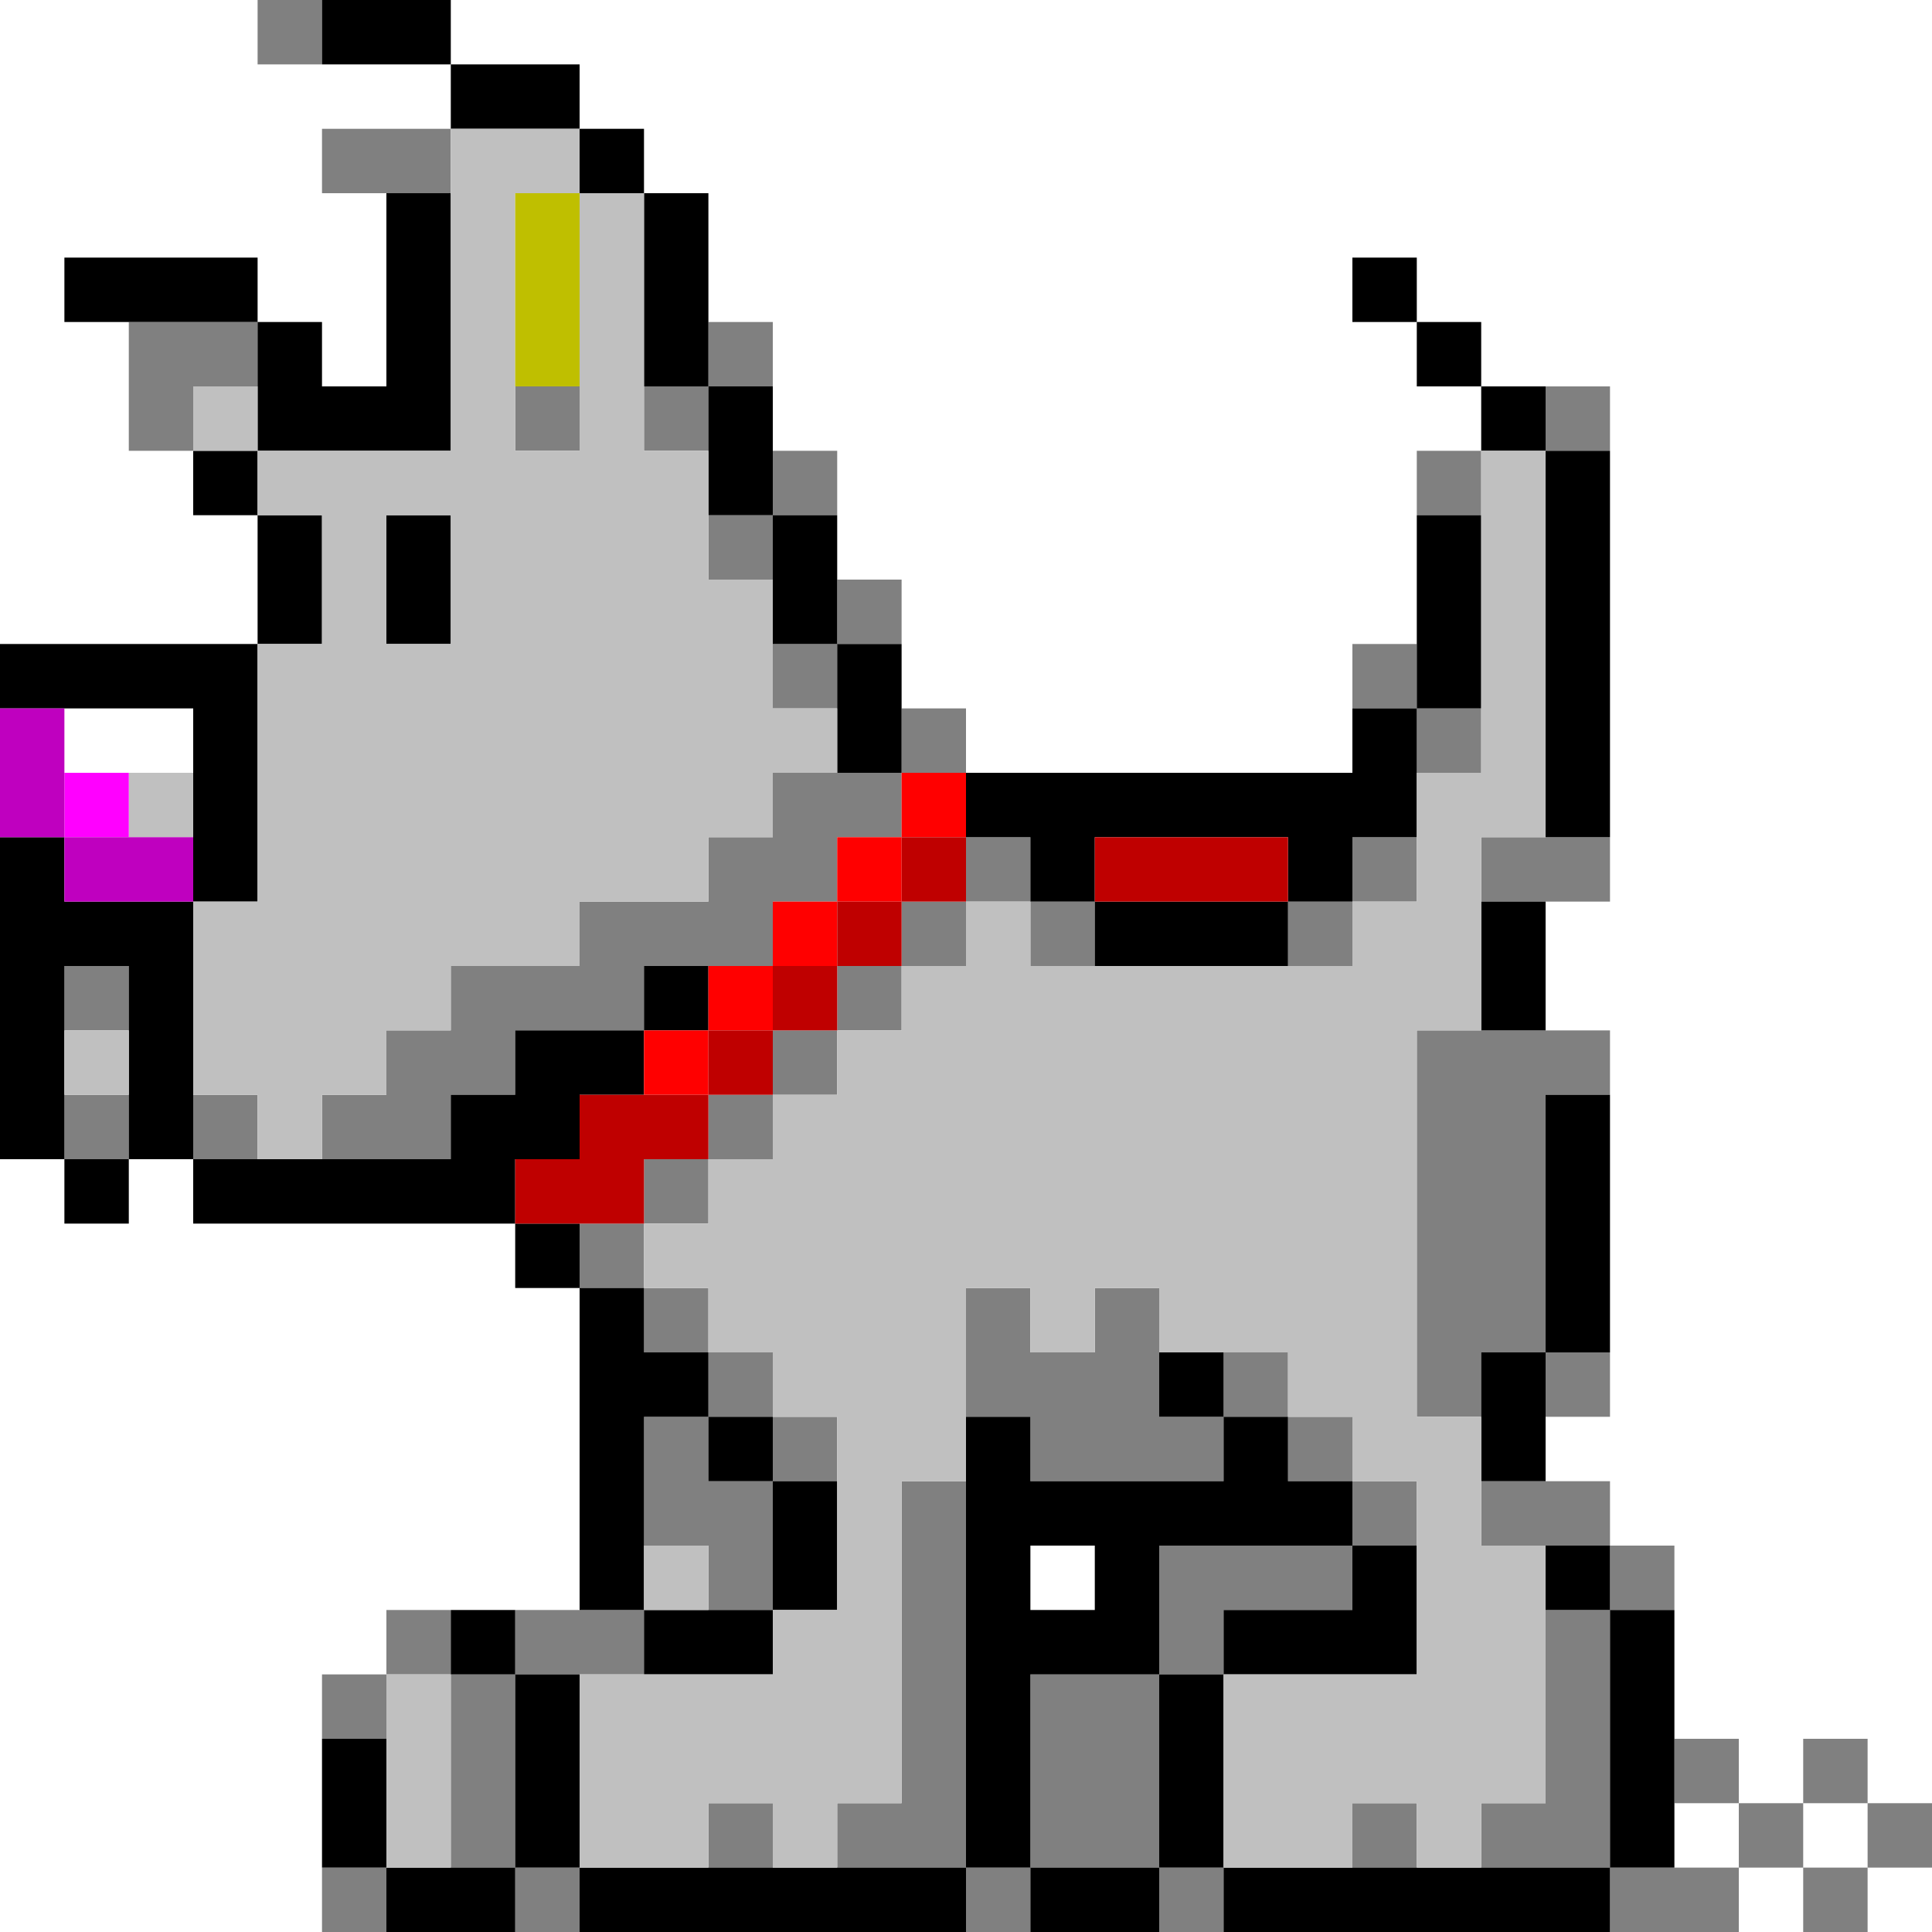
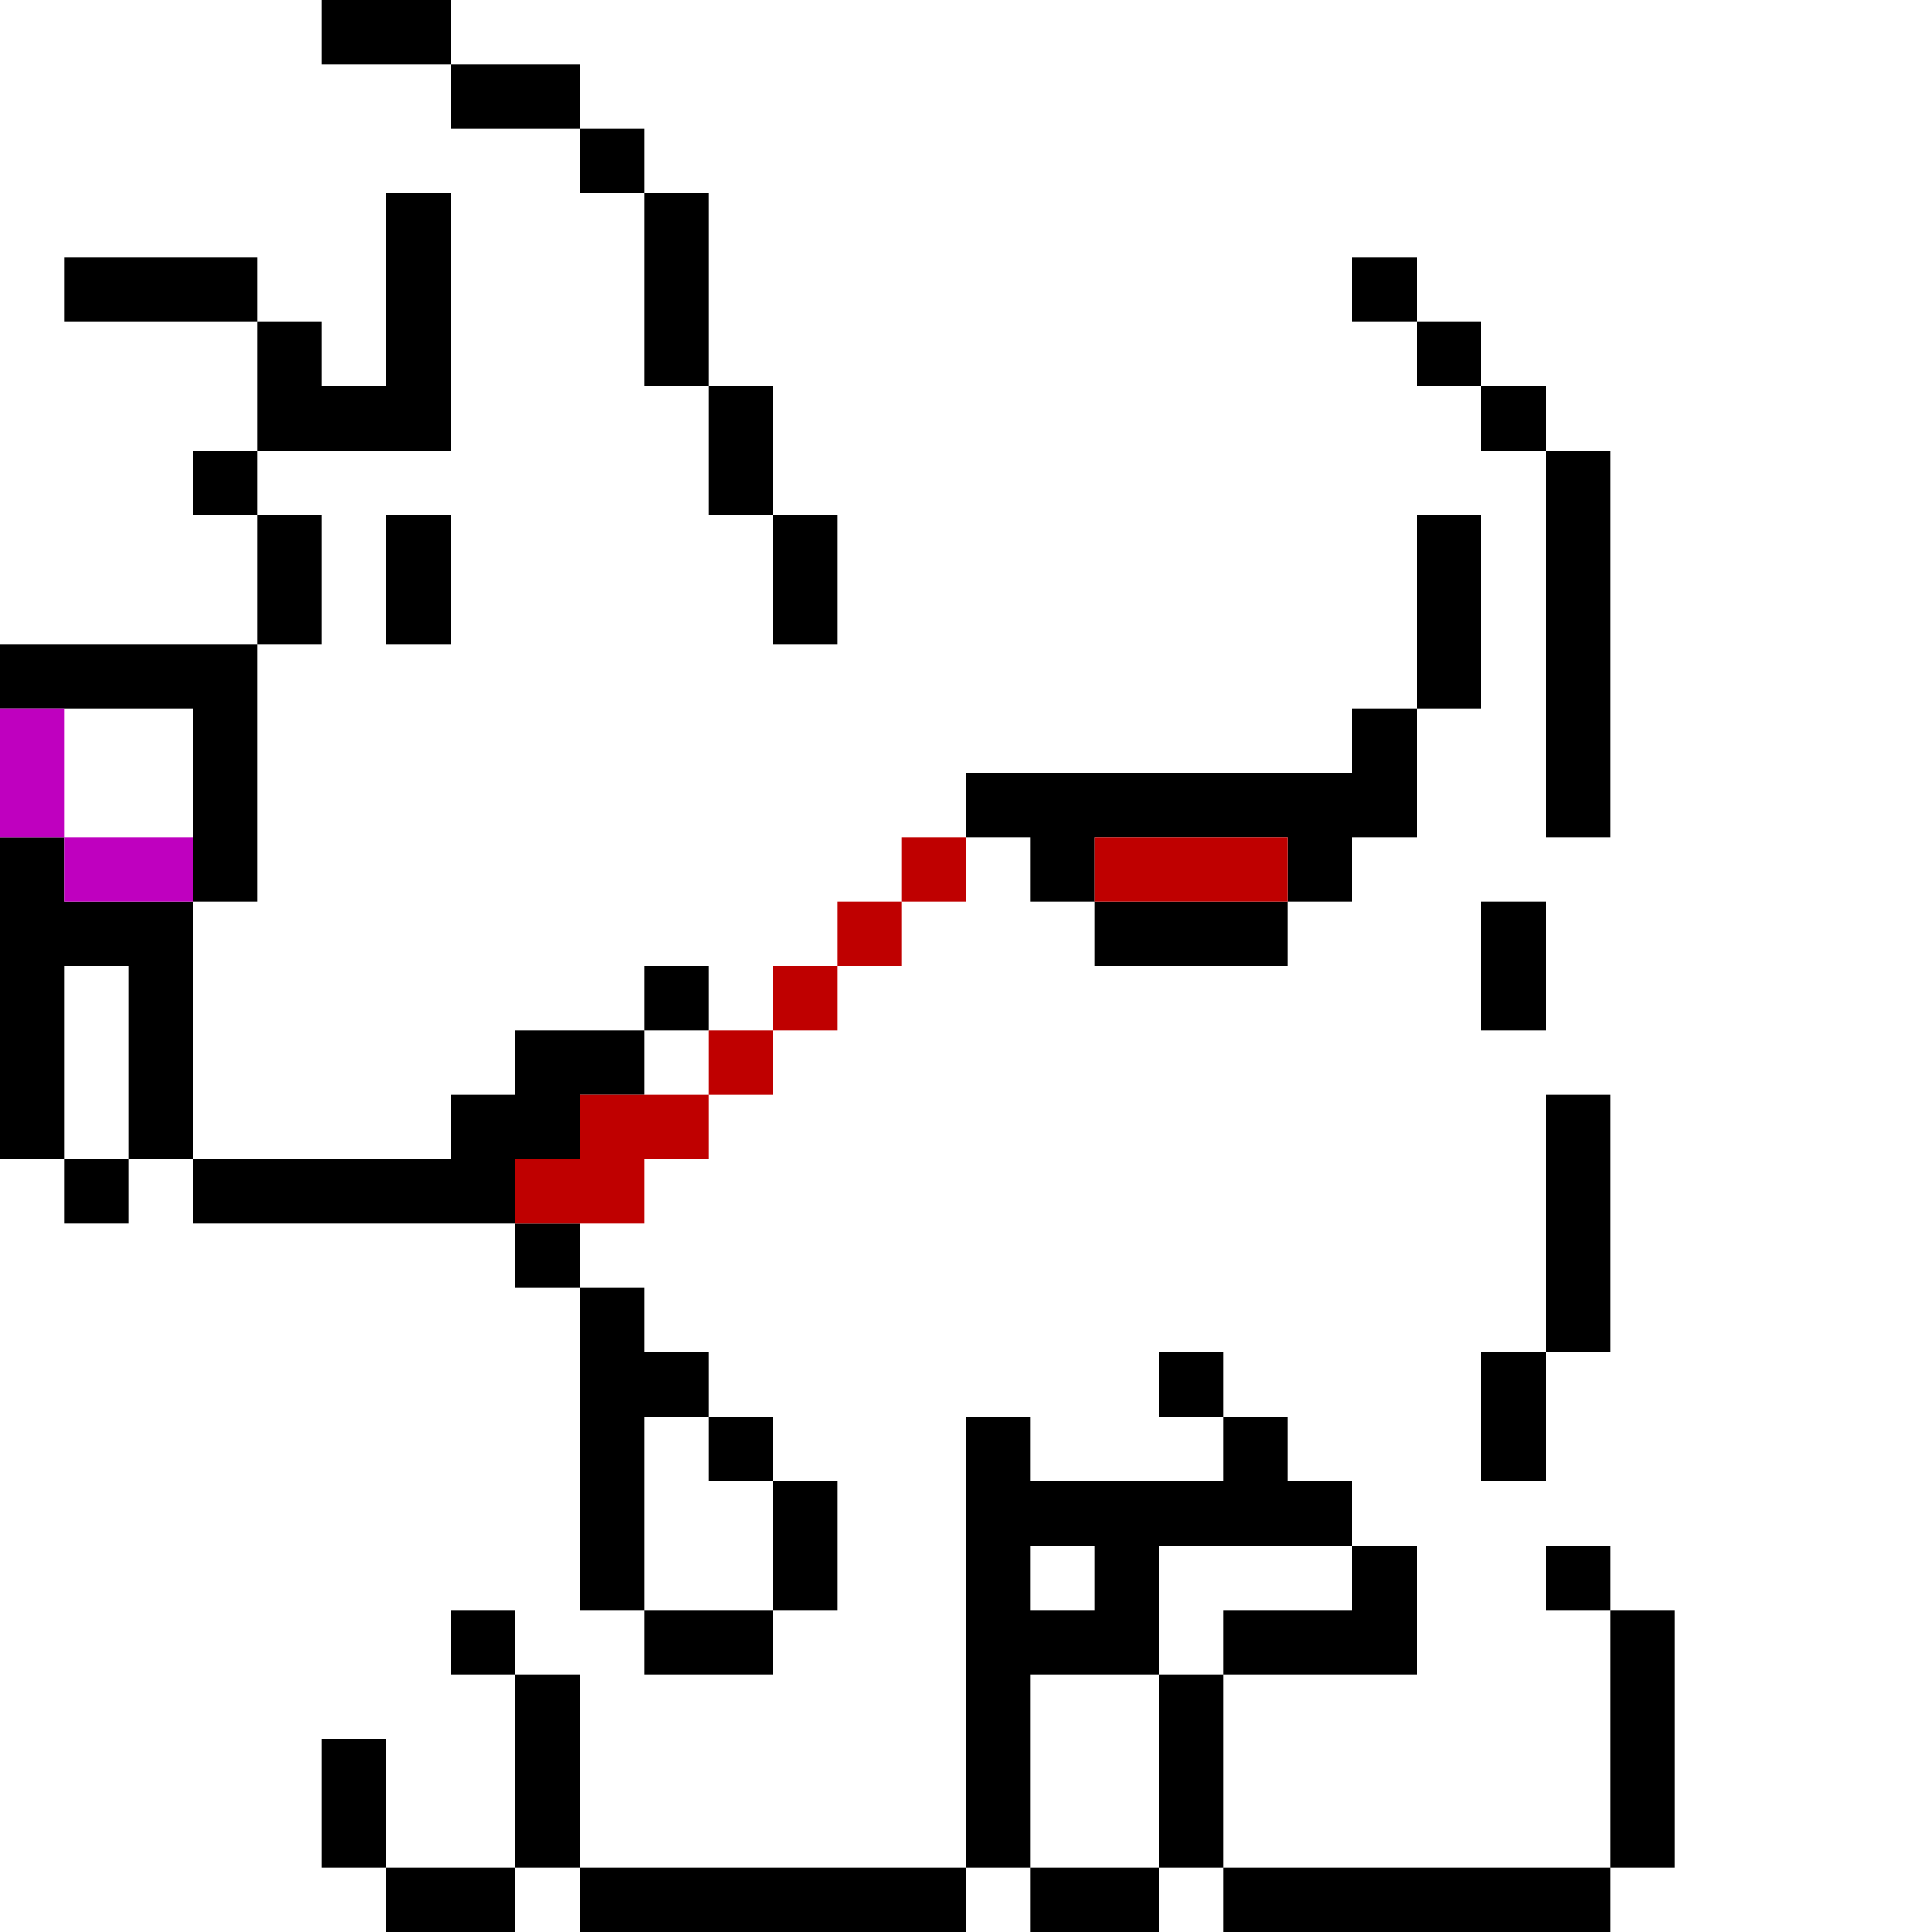
<svg xmlns="http://www.w3.org/2000/svg" height="30.0px" width="30.0px">
  <g transform="matrix(1.0, 0.0, 0.0, 1.0, 15.0, 15.0)">
-     <path d="M-12.0 -8.0 L-12.0 -9.0 -11.0 -9.0 -11.0 -10.0 -13.0 -10.0 -13.0 -8.0 -12.0 -8.0 M-6.0 10.0 L-7.0 10.0 -7.0 11.0 -6.0 11.0 -5.0 11.0 -5.0 10.0 -6.0 10.0 M-8.0 10.0 L-9.0 10.0 -9.0 11.0 -10.0 11.0 -10.0 12.0 -9.0 12.0 -9.0 11.0 -8.0 11.0 -8.0 10.0 M-10.0 14.0 L-10.0 15.0 -9.0 15.0 -9.0 14.0 -10.0 14.0 M-7.0 15.0 L-6.0 15.0 -6.0 14.0 -7.0 14.0 -7.0 15.0 M0.0 15.0 L1.0 15.0 1.0 14.0 3.0 14.0 3.0 11.0 4.0 11.0 4.0 10.0 6.0 10.0 6.0 9.0 7.0 9.0 7.0 8.0 6.0 8.0 6.0 7.0 5.0 7.0 5.0 6.0 4.0 6.0 4.0 7.0 5.0 7.0 5.0 8.0 6.0 8.0 6.0 9.0 3.0 9.0 3.0 11.0 1.0 11.0 1.0 14.0 0.0 14.0 0.0 8.0 -1.0 8.0 -1.0 13.0 -2.0 13.0 -2.0 14.0 0.0 14.0 0.0 15.0 M3.0 15.0 L4.0 15.0 4.0 14.0 3.0 14.0 3.0 15.0 M10.0 15.0 L12.0 15.0 12.0 14.0 13.0 14.0 13.0 15.0 14.0 15.0 14.0 14.0 15.0 14.0 15.0 13.0 14.0 13.0 14.0 12.0 13.0 12.0 13.0 13.0 12.0 13.0 12.0 12.0 11.0 12.0 11.0 13.0 12.0 13.0 12.0 14.0 11.0 14.0 10.0 14.0 10.0 10.0 9.0 10.0 9.0 13.0 8.0 13.0 8.0 14.0 10.0 14.0 10.0 15.0 M11.0 10.0 L11.0 9.0 10.0 9.0 10.0 8.0 9.0 8.0 8.0 8.0 8.0 9.0 9.0 9.0 10.0 9.0 10.0 10.0 11.0 10.0 M9.0 7.0 L10.0 7.0 10.0 6.0 9.0 6.0 9.0 2.0 10.0 2.0 10.0 1.0 9.0 1.0 8.0 1.0 7.0 1.0 7.0 7.0 8.0 7.0 8.0 6.0 9.0 6.0 9.0 7.0 M9.0 -1.0 L10.0 -1.0 10.0 -2.0 9.0 -2.0 8.0 -2.0 8.0 -1.0 9.0 -1.0 M10.0 -8.0 L10.0 -9.0 9.0 -9.0 9.0 -8.0 10.0 -8.0 M8.0 -8.0 L7.0 -8.0 7.0 -7.0 8.0 -7.0 8.0 -8.0 M7.0 -5.0 L6.0 -5.0 6.0 -4.0 7.0 -4.0 7.0 -5.0 M0.0 -3.0 L0.0 -4.0 -1.0 -4.0 -1.0 -3.0 -2.0 -3.0 -3.0 -3.0 -3.0 -2.0 -4.0 -2.0 -4.0 -1.0 -6.0 -1.0 -6.0 0.0 -8.0 0.0 -8.0 1.0 -9.0 1.0 -9.0 2.0 -10.0 2.0 -10.0 3.0 -8.0 3.0 -8.0 2.0 -7.0 2.0 -7.0 1.0 -5.0 1.0 -5.0 0.0 -4.0 0.0 -3.0 0.0 -3.0 -1.0 -2.0 -1.0 -2.0 -2.0 -1.0 -2.0 -1.0 -3.0 0.0 -3.0 M-1.0 -5.0 L-1.0 -6.0 -2.0 -6.0 -2.0 -5.0 -3.0 -5.0 -3.0 -4.0 -2.0 -4.0 -2.0 -5.0 -1.0 -5.0 M-2.0 -7.0 L-2.0 -8.0 -3.0 -8.0 -3.0 -7.0 -4.0 -7.0 -4.0 -6.0 -3.0 -6.0 -3.0 -7.0 -2.0 -7.0 M-3.0 -9.0 L-3.0 -10.0 -4.0 -10.0 -4.0 -9.0 -5.0 -9.0 -5.0 -8.0 -4.0 -8.0 -4.0 -9.0 -3.0 -9.0 M-10.0 -15.0 L-11.0 -15.0 -11.0 -14.0 -10.0 -14.0 -10.0 -15.0 M-8.0 -13.0 L-10.0 -13.0 -10.0 -12.0 -9.0 -12.0 -8.0 -12.0 -8.0 -13.0 M-7.0 -9.0 L-7.0 -8.0 -6.0 -8.0 -6.0 -9.0 -7.0 -9.0 M-11.0 3.0 L-11.0 2.0 -12.0 2.0 -12.0 3.0 -11.0 3.0 M-1.0 -1.0 L-1.0 0.0 -2.0 0.0 -2.0 1.0 -3.0 1.0 -3.0 2.0 -4.0 2.0 -4.0 3.0 -5.0 3.0 -5.0 4.0 -6.0 4.0 -6.0 5.0 -5.0 5.0 -5.0 6.0 -4.0 6.0 -4.0 7.0 -3.0 7.0 -3.0 8.0 -2.0 8.0 -2.0 7.0 -3.0 7.0 -3.0 6.0 -4.0 6.0 -4.0 5.0 -5.0 5.0 -5.0 4.0 -4.0 4.0 -4.0 3.0 -3.0 3.0 -3.0 2.0 -2.0 2.0 -2.0 1.0 -1.0 1.0 -1.0 0.0 0.0 0.0 0.0 -1.0 1.0 -1.0 1.0 0.0 2.0 0.0 2.0 -1.0 1.0 -1.0 1.0 -2.0 0.0 -2.0 0.0 -1.0 -1.0 -1.0 M5.0 0.0 L6.0 0.0 6.0 -1.0 7.0 -1.0 7.0 -2.0 6.0 -2.0 6.0 -1.0 5.0 -1.0 5.0 0.0 M7.0 -3.0 L8.0 -3.0 8.0 -4.0 7.0 -4.0 7.0 -3.0 M7.0 14.0 L7.0 13.0 6.0 13.0 6.0 14.0 7.0 14.0 M3.0 6.0 L3.0 5.0 2.0 5.0 2.0 6.0 1.0 6.0 1.0 5.0 0.0 5.0 0.0 7.0 1.0 7.0 1.0 8.0 4.0 8.0 4.0 7.0 3.0 7.0 3.0 6.0 M-3.0 14.0 L-3.0 13.0 -4.0 13.0 -4.0 14.0 -3.0 14.0 M-13.0 1.0 L-13.0 0.0 -14.0 0.0 -14.0 1.0 -13.0 1.0 M-14.0 2.0 L-14.0 3.0 -13.0 3.0 -13.0 2.0 -14.0 2.0 M-4.0 10.0 L-3.0 10.0 -3.0 8.0 -4.0 8.0 -4.0 7.0 -5.0 7.0 -5.0 9.0 -4.0 9.0 -4.0 10.0 M-8.0 11.0 L-8.0 14.0 -7.0 14.0 -7.0 11.0 -8.0 11.0 M13.0 13.0 L14.0 13.0 14.0 14.0 13.0 14.0 13.0 13.0" fill="#808080" fill-rule="evenodd" stroke="none" />
-     <path d="M-13.0 -10.0 L-11.0 -10.0 -11.0 -9.0 -11.0 -8.0 -12.0 -8.0 -12.0 -7.0 -11.0 -7.0 -11.0 -5.0 -15.0 -5.0 -15.0 -4.0 -14.0 -4.0 -12.0 -4.0 -12.0 -3.0 -12.0 -2.0 -12.0 -1.0 -11.0 -1.0 -11.0 -5.0 -10.0 -5.0 -10.0 -7.0 -11.0 -7.0 -11.0 -8.0 -8.0 -8.0 -8.0 -12.0 -9.0 -12.0 -9.0 -9.0 -10.0 -9.0 -10.0 -10.0 -11.0 -10.0 -11.0 -11.0 -14.0 -11.0 -14.0 -10.0 -13.0 -10.0 M-15.0 -2.0 L-15.0 3.0 -14.0 3.0 -14.0 4.0 -13.0 4.0 -13.0 3.0 -12.0 3.0 -12.0 4.0 -7.0 4.0 -7.0 5.0 -6.0 5.0 -6.0 10.0 -5.0 10.0 -5.0 9.0 -5.0 7.0 -4.0 7.0 -4.0 8.0 -3.0 8.0 -3.0 10.0 -4.0 10.0 -5.0 10.0 -5.0 11.0 -3.0 11.0 -3.0 10.0 -2.0 10.0 -2.0 8.0 -3.0 8.0 -3.0 7.0 -4.0 7.0 -4.0 6.0 -5.0 6.0 -5.0 5.0 -6.0 5.0 -6.0 4.0 -7.0 4.0 -7.0 3.0 -6.0 3.0 -6.0 2.0 -5.0 2.0 -5.0 1.0 -4.0 1.0 -4.0 0.0 -5.0 0.0 -5.0 1.0 -7.0 1.0 -7.0 2.0 -8.0 2.0 -8.0 3.0 -10.0 3.0 -11.0 3.0 -12.0 3.0 -12.0 2.0 -12.0 -1.0 -14.0 -1.0 -14.0 -2.0 -15.0 -2.0 M-7.0 10.0 L-8.0 10.0 -8.0 11.0 -7.0 11.0 -7.0 14.0 -8.0 14.0 -9.0 14.0 -9.0 15.0 -7.0 15.0 -7.0 14.0 -6.0 14.0 -6.0 15.0 0.0 15.0 0.0 14.0 -2.0 14.0 -3.0 14.0 -4.0 14.0 -6.0 14.0 -6.0 11.0 -7.0 11.0 -7.0 10.0 M-10.0 12.0 L-10.0 14.0 -9.0 14.0 -9.0 12.0 -10.0 12.0 M1.0 15.0 L3.0 15.0 3.0 14.0 1.0 14.0 1.0 15.0 M4.0 15.0 L10.0 15.0 10.0 14.0 8.0 14.0 7.0 14.0 6.0 14.0 4.0 14.0 4.0 11.0 7.0 11.0 7.0 9.0 6.0 9.0 6.0 10.0 4.0 10.0 4.0 11.0 3.0 11.0 3.0 14.0 4.0 14.0 4.0 15.0 M11.0 12.0 L11.0 10.0 10.0 10.0 10.0 9.0 9.0 9.0 9.0 10.0 10.0 10.0 10.0 14.0 11.0 14.0 11.0 13.0 11.0 12.0 M9.0 8.0 L9.0 7.0 9.0 6.0 8.0 6.0 8.0 7.0 8.0 8.0 9.0 8.0 M10.0 6.0 L10.0 2.0 9.0 2.0 9.0 6.0 10.0 6.0 M9.0 1.0 L9.0 -1.0 8.0 -1.0 8.0 1.0 9.0 1.0 M10.0 -2.0 L10.0 -8.0 9.0 -8.0 9.0 -9.0 8.0 -9.0 8.0 -10.0 7.0 -10.0 7.0 -11.0 6.0 -11.0 6.0 -10.0 7.0 -10.0 7.0 -9.0 8.0 -9.0 8.0 -8.0 9.0 -8.0 9.0 -2.0 10.0 -2.0 M7.0 -7.0 L7.0 -5.0 7.0 -4.0 6.0 -4.0 6.0 -3.0 0.0 -3.0 0.0 -2.0 1.0 -2.0 1.0 -1.0 2.0 -1.0 2.0 0.0 5.0 0.0 5.0 -1.0 6.0 -1.0 6.0 -2.0 7.0 -2.0 7.0 -3.0 7.0 -4.0 8.0 -4.0 8.0 -7.0 7.0 -7.0 M-1.0 -4.0 L-1.0 -5.0 -2.0 -5.0 -2.0 -4.0 -2.0 -3.0 -1.0 -3.0 -1.0 -4.0 M-2.0 -6.0 L-2.0 -7.0 -3.0 -7.0 -3.0 -6.0 -3.0 -5.0 -2.0 -5.0 -2.0 -6.0 M-3.0 -8.0 L-3.0 -9.0 -4.0 -9.0 -4.0 -8.0 -4.0 -7.0 -3.0 -7.0 -3.0 -8.0 M-4.0 -10.0 L-4.0 -12.0 -5.0 -12.0 -5.0 -13.0 -6.0 -13.0 -6.0 -14.0 -8.0 -14.0 -8.0 -15.0 -10.0 -15.0 -10.0 -14.0 -8.0 -14.0 -8.0 -13.0 -6.0 -13.0 -6.0 -12.0 -5.0 -12.0 -5.0 -9.0 -4.0 -9.0 -4.0 -10.0 M-9.0 -7.0 L-9.0 -5.0 -8.0 -5.0 -8.0 -7.0 -9.0 -7.0 M4.0 6.0 L3.0 6.0 3.0 7.0 4.0 7.0 4.0 8.0 1.0 8.0 1.0 7.0 0.0 7.0 0.0 8.0 0.0 14.0 1.0 14.0 1.0 11.0 3.0 11.0 3.0 9.0 6.0 9.0 6.0 8.0 5.0 8.0 5.0 7.0 4.0 7.0 4.0 6.0 M-14.0 1.0 L-14.0 0.0 -13.0 0.0 -13.0 1.0 -13.0 2.0 -13.0 3.0 -14.0 3.0 -14.0 2.0 -14.0 1.0 M5.0 -1.0 L2.0 -1.0 2.0 -2.0 5.0 -2.0 5.0 -1.0 M1.0 9.0 L2.0 9.0 2.0 10.0 1.0 10.0 1.0 9.0" fill="#000000" fill-rule="evenodd" stroke="none" />
-     <path d="M-11.0 -9.0 L-12.0 -9.0 -12.0 -8.0 -11.0 -8.0 -11.0 -9.0 M-5.0 -9.0 L-5.0 -12.0 -6.0 -12.0 -6.0 -13.0 -8.0 -13.0 -8.0 -12.0 -8.0 -8.0 -11.0 -8.0 -11.0 -7.0 -10.0 -7.0 -10.0 -5.0 -11.0 -5.0 -11.0 -1.0 -12.0 -1.0 -12.0 2.0 -11.0 2.0 -11.0 3.0 -10.0 3.0 -10.0 2.0 -9.0 2.0 -9.0 1.0 -8.0 1.0 -8.0 0.0 -6.0 0.0 -6.0 -1.0 -4.0 -1.0 -4.0 -2.0 -3.0 -2.0 -3.0 -3.0 -2.0 -3.0 -2.0 -4.0 -3.0 -4.0 -3.0 -5.0 -3.0 -6.0 -4.0 -6.0 -4.0 -7.0 -4.0 -8.0 -5.0 -8.0 -5.0 -9.0 M-7.0 -9.0 L-7.0 -12.0 -6.0 -12.0 -6.0 -9.0 -6.0 -8.0 -7.0 -8.0 -7.0 -9.0 M-9.0 -7.0 L-8.0 -7.0 -8.0 -5.0 -9.0 -5.0 -9.0 -7.0 M-12.0 -2.0 L-12.0 -3.0 -13.0 -3.0 -13.0 -2.0 -12.0 -2.0 M2.0 0.0 L1.0 0.0 1.0 -1.0 0.0 -1.0 0.0 0.0 -1.0 0.0 -1.0 1.0 -2.0 1.0 -2.0 2.0 -3.0 2.0 -3.0 3.0 -4.0 3.0 -4.0 4.0 -5.0 4.0 -5.0 5.0 -4.0 5.0 -4.0 6.0 -3.0 6.0 -3.0 7.0 -2.0 7.0 -2.0 8.0 -2.0 10.0 -3.0 10.0 -3.0 11.0 -5.0 11.0 -6.0 11.0 -6.0 14.0 -4.0 14.0 -4.0 13.0 -3.0 13.0 -3.0 14.0 -2.0 14.0 -2.0 13.0 -1.0 13.0 -1.0 8.0 0.0 8.0 0.0 7.0 0.0 5.0 1.0 5.0 1.0 6.0 2.0 6.0 2.0 5.0 3.0 5.0 3.0 6.0 4.0 6.0 5.0 6.0 5.0 7.0 6.0 7.0 6.0 8.0 7.0 8.0 7.0 9.0 7.0 11.0 4.0 11.0 4.0 14.0 6.0 14.0 6.0 13.0 7.0 13.0 7.0 14.0 8.0 14.0 8.0 13.0 9.0 13.0 9.0 10.0 9.0 9.0 8.0 9.0 8.0 8.0 8.0 7.0 7.0 7.0 7.0 1.0 8.0 1.0 8.0 -1.0 8.0 -2.0 9.0 -2.0 9.0 -8.0 8.0 -8.0 8.0 -7.0 8.0 -4.0 8.0 -3.0 7.0 -3.0 7.0 -2.0 7.0 -1.0 6.0 -1.0 6.0 0.0 5.0 0.0 2.0 0.0 M-14.0 1.0 L-14.0 2.0 -13.0 2.0 -13.0 1.0 -14.0 1.0 M-4.0 10.0 L-4.0 9.0 -5.0 9.0 -5.0 10.0 -4.0 10.0 M-9.0 11.0 L-9.0 12.0 -9.0 14.0 -8.0 14.0 -8.0 11.0 -9.0 11.0" fill="#c0c0c0" fill-rule="evenodd" stroke="none" />
-     <path d="M-6.0 -12.0 L-7.0 -12.0 -7.0 -9.0 -6.0 -9.0 -6.0 -12.0" fill="#bfbf00" fill-rule="evenodd" stroke="none" />
-     <path d="M-1.0 -3.0 L-1.0 -2.0 -2.0 -2.0 -2.0 -1.0 -3.0 -1.0 -3.0 0.0 -4.0 0.0 -4.0 1.0 -5.0 1.0 -5.0 2.0 -4.0 2.0 -4.0 1.0 -3.0 1.0 -3.0 0.0 -2.0 0.0 -2.0 -1.0 -1.0 -1.0 -1.0 -2.0 0.0 -2.0 0.0 -3.0 -1.0 -3.0" fill="#ff0000" fill-rule="evenodd" stroke="none" />
+     <path d="M-13.0 -10.0 L-11.0 -10.0 -11.0 -9.0 -11.0 -8.0 -12.0 -8.0 -12.0 -7.0 -11.0 -7.0 -11.0 -5.0 -15.0 -5.0 -15.0 -4.0 -14.0 -4.0 -12.0 -4.0 -12.0 -3.0 -12.0 -2.0 -12.0 -1.0 -11.0 -1.0 -11.0 -5.0 -10.0 -5.0 -10.0 -7.0 -11.0 -7.0 -11.0 -8.0 -8.0 -8.0 -8.0 -12.0 -9.0 -12.0 -9.0 -9.0 -10.0 -9.0 -10.0 -10.0 -11.0 -10.0 -11.0 -11.0 -14.0 -11.0 -14.0 -10.0 -13.0 -10.0 M-15.0 -2.0 L-15.0 3.0 -14.0 3.0 -14.0 4.0 -13.0 4.0 -13.0 3.0 -12.0 3.0 -12.0 4.0 -7.0 4.0 -7.0 5.0 -6.0 5.0 -6.0 10.0 -5.0 10.0 -5.0 9.0 -5.0 7.0 -4.0 7.0 -4.0 8.0 -3.0 8.0 -3.0 10.0 -4.0 10.0 -5.0 10.0 -5.0 11.0 -3.0 11.0 -3.0 10.0 -2.0 10.0 -2.0 8.0 -3.0 8.0 -3.0 7.0 -4.0 7.0 -4.0 6.0 -5.0 6.0 -5.0 5.0 -6.0 5.0 -6.0 4.0 -7.0 4.0 -7.0 3.0 -6.0 3.0 -6.0 2.0 -5.0 2.0 -5.0 1.0 -4.0 1.0 -4.0 0.0 -5.0 0.0 -5.0 1.0 -7.0 1.0 -7.0 2.0 -8.0 2.0 -8.0 3.0 -10.0 3.0 -11.0 3.0 -12.0 3.0 -12.0 2.0 -12.0 -1.0 -14.0 -1.0 -14.0 -2.0 -15.0 -2.0 M-7.0 10.0 L-8.0 10.0 -8.0 11.0 -7.0 11.0 -7.0 14.0 -8.0 14.0 -9.0 14.0 -9.0 15.0 -7.0 15.0 -7.0 14.0 -6.0 14.0 -6.0 15.0 0.0 15.0 0.0 14.0 -2.0 14.0 -3.0 14.0 -4.0 14.0 -6.0 14.0 -6.0 11.0 -7.0 11.0 -7.0 10.0 M-10.0 12.0 L-10.0 14.0 -9.0 14.0 -9.0 12.0 -10.0 12.0 M1.0 15.0 L3.0 15.0 3.0 14.0 1.0 14.0 1.0 15.0 M4.0 15.0 L10.0 15.0 10.0 14.0 8.0 14.0 7.0 14.0 6.0 14.0 4.0 14.0 4.0 11.0 7.0 11.0 7.0 9.0 6.0 9.0 6.0 10.0 4.0 10.0 4.0 11.0 3.0 11.0 3.0 14.0 4.0 14.0 4.0 15.0 M11.0 12.0 L11.0 10.0 10.0 10.0 10.0 9.0 9.0 9.0 9.0 10.0 10.0 10.0 10.0 14.0 11.0 14.0 11.0 13.0 11.0 12.0 M9.0 8.0 L9.0 7.0 9.0 6.0 8.0 6.0 8.0 7.0 8.0 8.0 9.0 8.0 M10.0 6.0 L10.0 2.0 9.0 2.0 9.0 6.0 10.0 6.0 M9.0 1.0 L9.0 -1.0 8.0 -1.0 8.0 1.0 9.0 1.0 M10.0 -2.0 L10.0 -8.0 9.0 -8.0 9.0 -9.0 8.0 -9.0 8.0 -10.0 7.0 -10.0 7.0 -11.0 6.0 -11.0 6.0 -10.0 7.0 -10.0 7.0 -9.0 8.0 -9.0 8.0 -8.0 9.0 -8.0 9.0 -2.0 10.0 -2.0 M7.0 -7.0 L7.0 -5.0 7.0 -4.0 6.0 -4.0 6.0 -3.0 0.0 -3.0 0.0 -2.0 1.0 -2.0 1.0 -1.0 2.0 -1.0 2.0 0.0 5.0 0.0 5.0 -1.0 6.0 -1.0 6.0 -2.0 7.0 -2.0 7.0 -3.0 7.0 -4.0 8.0 -4.0 8.0 -7.0 7.0 -7.0 M-1.0 -4.0 M-2.0 -6.0 L-2.0 -7.0 -3.0 -7.0 -3.0 -6.0 -3.0 -5.0 -2.0 -5.0 -2.0 -6.0 M-3.0 -8.0 L-3.0 -9.0 -4.0 -9.0 -4.0 -8.0 -4.0 -7.0 -3.0 -7.0 -3.0 -8.0 M-4.0 -10.0 L-4.0 -12.0 -5.0 -12.0 -5.0 -13.0 -6.0 -13.0 -6.0 -14.0 -8.0 -14.0 -8.0 -15.0 -10.0 -15.0 -10.0 -14.0 -8.0 -14.0 -8.0 -13.0 -6.0 -13.0 -6.0 -12.0 -5.0 -12.0 -5.0 -9.0 -4.0 -9.0 -4.0 -10.0 M-9.0 -7.0 L-9.0 -5.0 -8.0 -5.0 -8.0 -7.0 -9.0 -7.0 M4.0 6.0 L3.0 6.0 3.0 7.0 4.0 7.0 4.0 8.0 1.0 8.0 1.0 7.0 0.0 7.0 0.0 8.0 0.0 14.0 1.0 14.0 1.0 11.0 3.0 11.0 3.0 9.0 6.0 9.0 6.0 8.0 5.0 8.0 5.0 7.0 4.0 7.0 4.0 6.0 M-14.0 1.0 L-14.0 0.0 -13.0 0.0 -13.0 1.0 -13.0 2.0 -13.0 3.0 -14.0 3.0 -14.0 2.0 -14.0 1.0 M5.0 -1.0 L2.0 -1.0 2.0 -2.0 5.0 -2.0 5.0 -1.0 M1.0 9.0 L2.0 9.0 2.0 10.0 1.0 10.0 1.0 9.0" fill="#000000" fill-rule="evenodd" stroke="none" />
    <path d="M-2.0 0.0 L-1.0 0.0 -1.0 -1.0 -2.0 -1.0 -2.0 0.0 -3.0 0.0 -3.0 1.0 -4.0 1.0 -4.0 2.0 -5.0 2.0 -6.0 2.0 -6.0 3.0 -7.0 3.0 -7.0 4.0 -6.0 4.0 -5.0 4.0 -5.0 3.0 -4.0 3.0 -4.0 2.0 -3.0 2.0 -3.0 1.0 -2.0 1.0 -2.0 0.0 M0.0 -2.0 L-1.0 -2.0 -1.0 -1.0 0.0 -1.0 0.0 -2.0 M5.0 -1.0 L5.0 -2.0 2.0 -2.0 2.0 -1.0 5.0 -1.0" fill="#bf0000" fill-rule="evenodd" stroke="none" />
-     <path d="M-14.0 -2.0 L-13.0 -2.0 -13.0 -3.0 -14.0 -3.0 -14.0 -2.0" fill="#ff00ff" fill-rule="evenodd" stroke="none" />
    <path d="M-15.0 -4.0 L-15.0 -2.0 -14.0 -2.0 -14.0 -1.0 -12.0 -1.0 -12.0 -2.0 -13.0 -2.0 -14.0 -2.0 -14.0 -3.0 -14.0 -4.0 -15.0 -4.0" fill="#bf00bf" fill-rule="evenodd" stroke="none" />
  </g>
</svg>